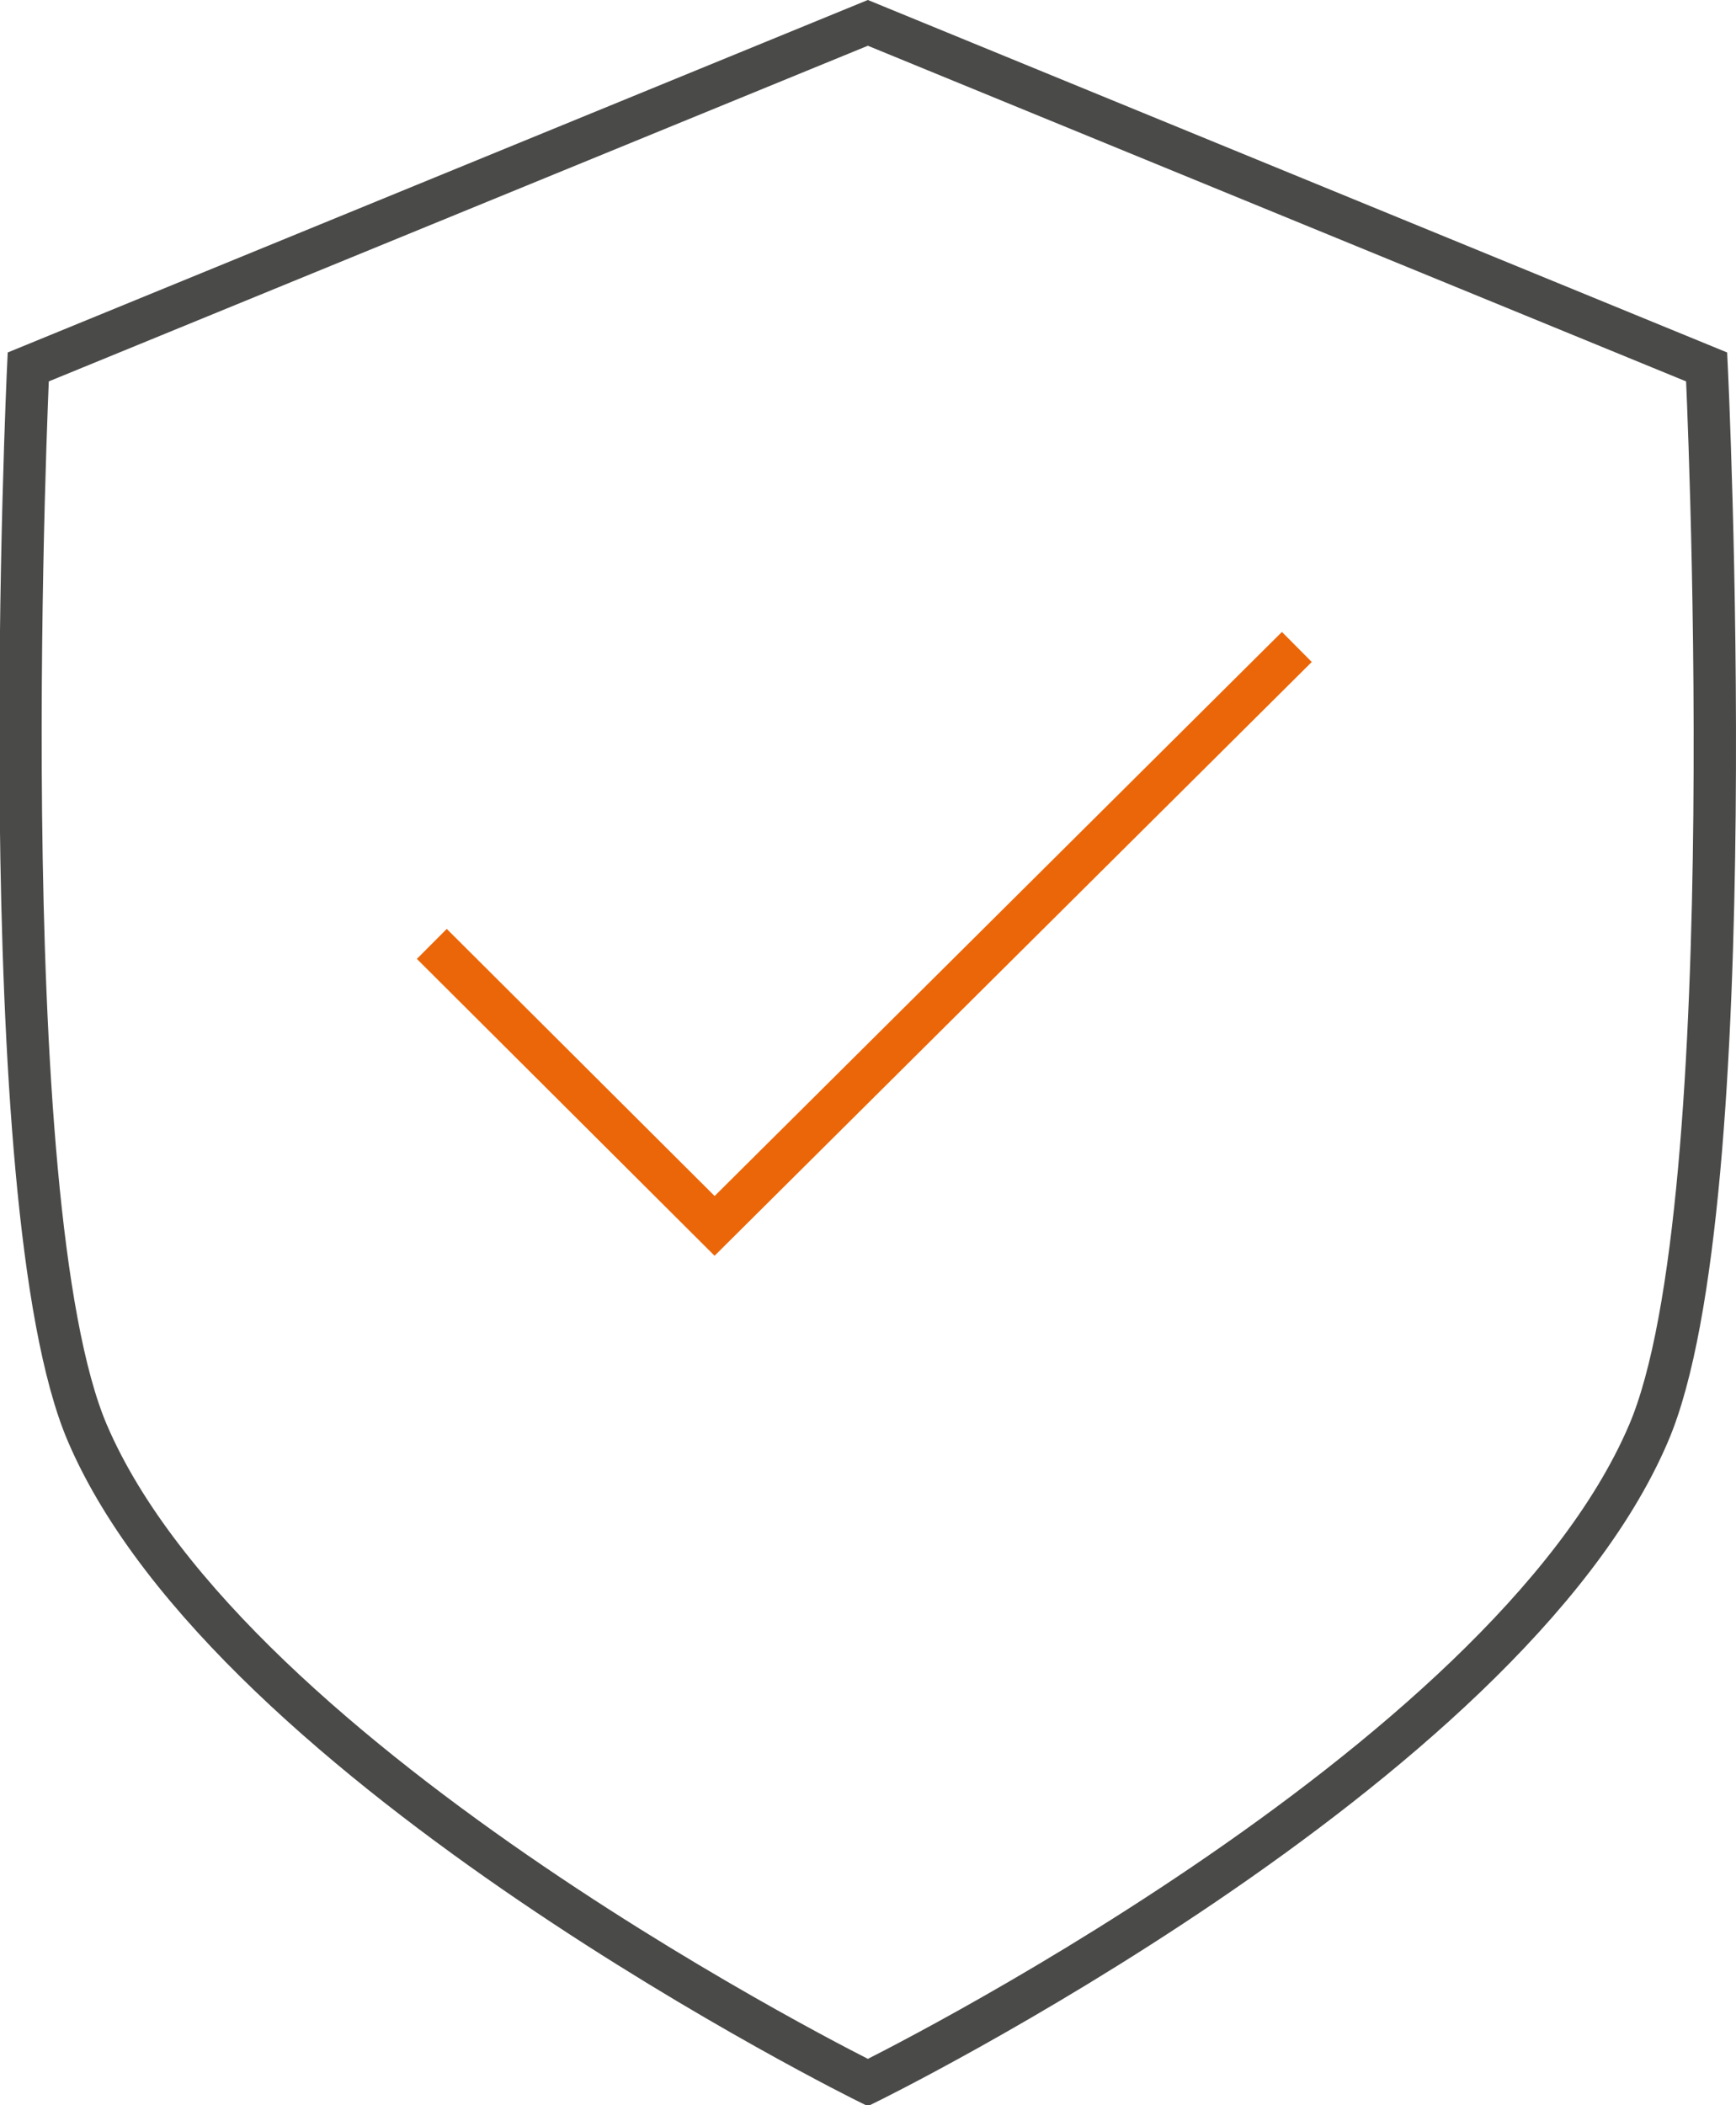
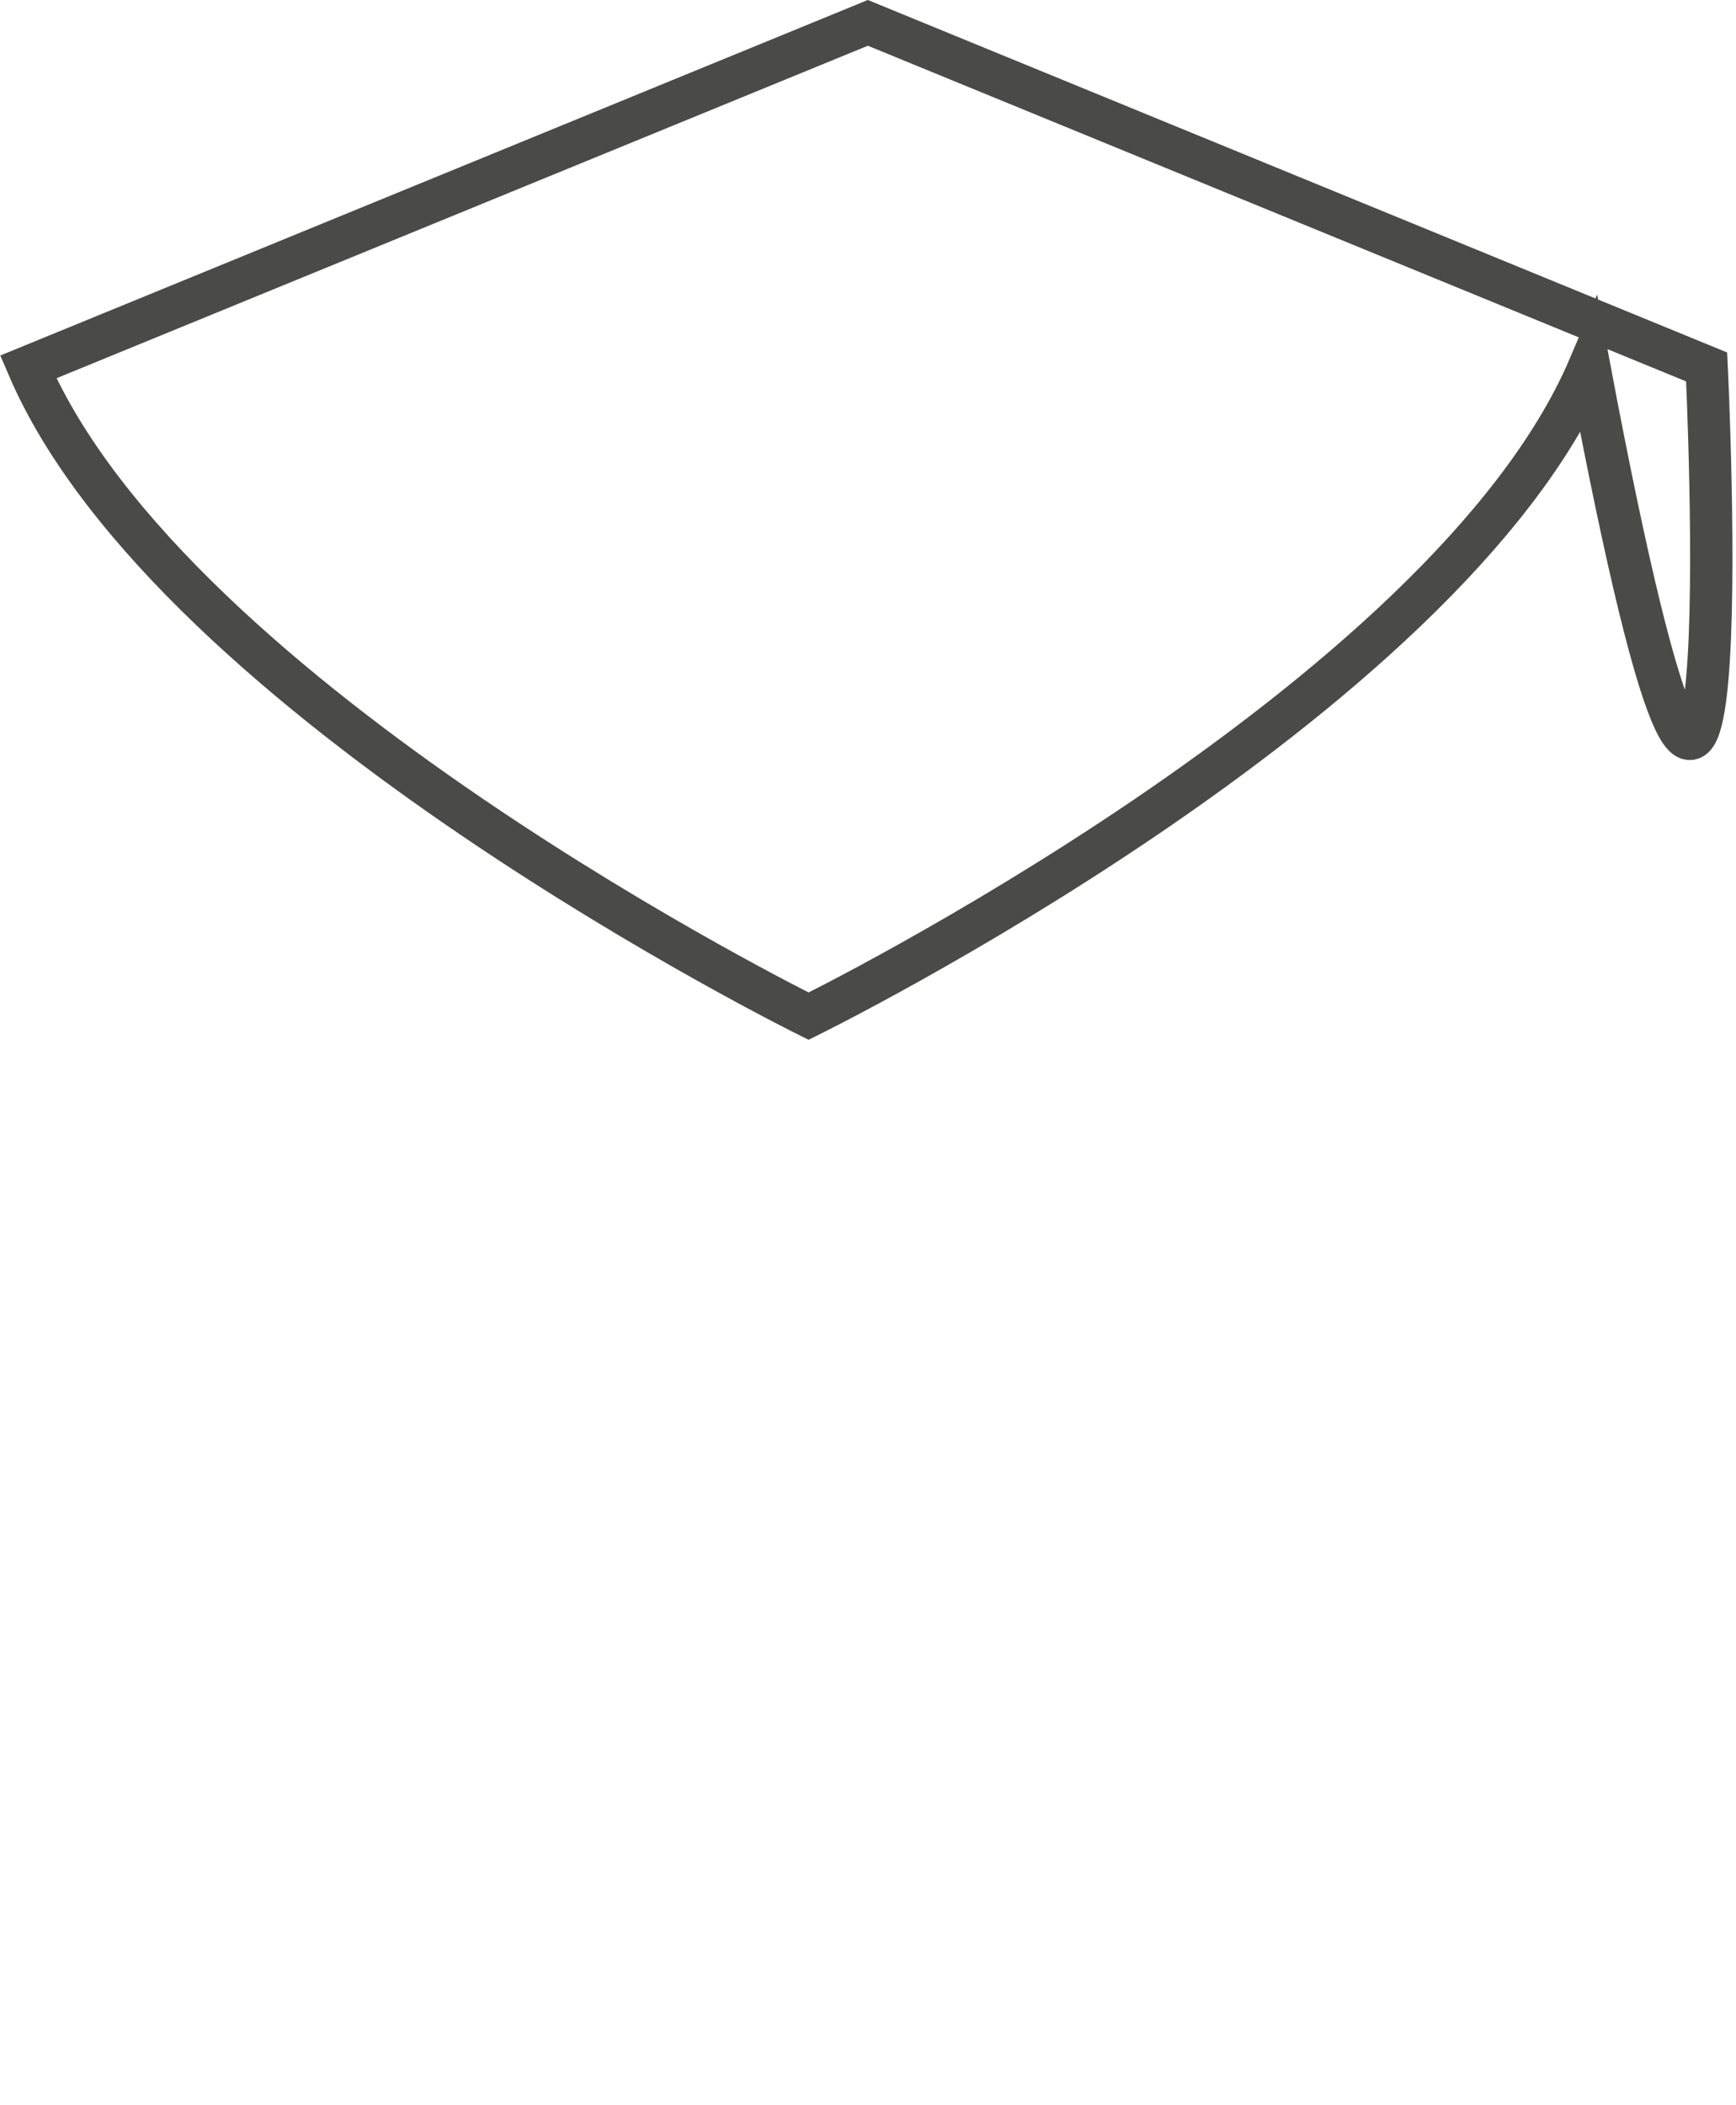
<svg xmlns="http://www.w3.org/2000/svg" viewBox="0 0 61.51 74.58">
  <defs>
    <style>.cls-1,.cls-2{fill:none;stroke-miterlimit:10;stroke-width:1.5px;}.cls-1{stroke:#4a4a49;}.cls-2{stroke:#eb6608;}</style>
  </defs>
  <title>shield</title>
  <g id="Camada_2" data-name="Camada 2">
    <g id="Camada_1-2" data-name="Camada 1">
-       <path class="cls-1" d="M60.47,13,30.75.81,1,13S-.39,42.65,3.1,50.78c5.09,11.87,27.65,23,27.65,23s22.57-11.09,27.66-23C61.9,42.65,60.47,13,60.47,13Z" />
-       <polyline class="cls-2" points="15.3 33.44 25.32 43.43 45.95 22.92" />
+       <path class="cls-1" d="M60.47,13,30.75.81,1,13c5.09,11.87,27.65,23,27.65,23s22.57-11.09,27.66-23C61.9,42.65,60.47,13,60.47,13Z" />
    </g>
  </g>
</svg>